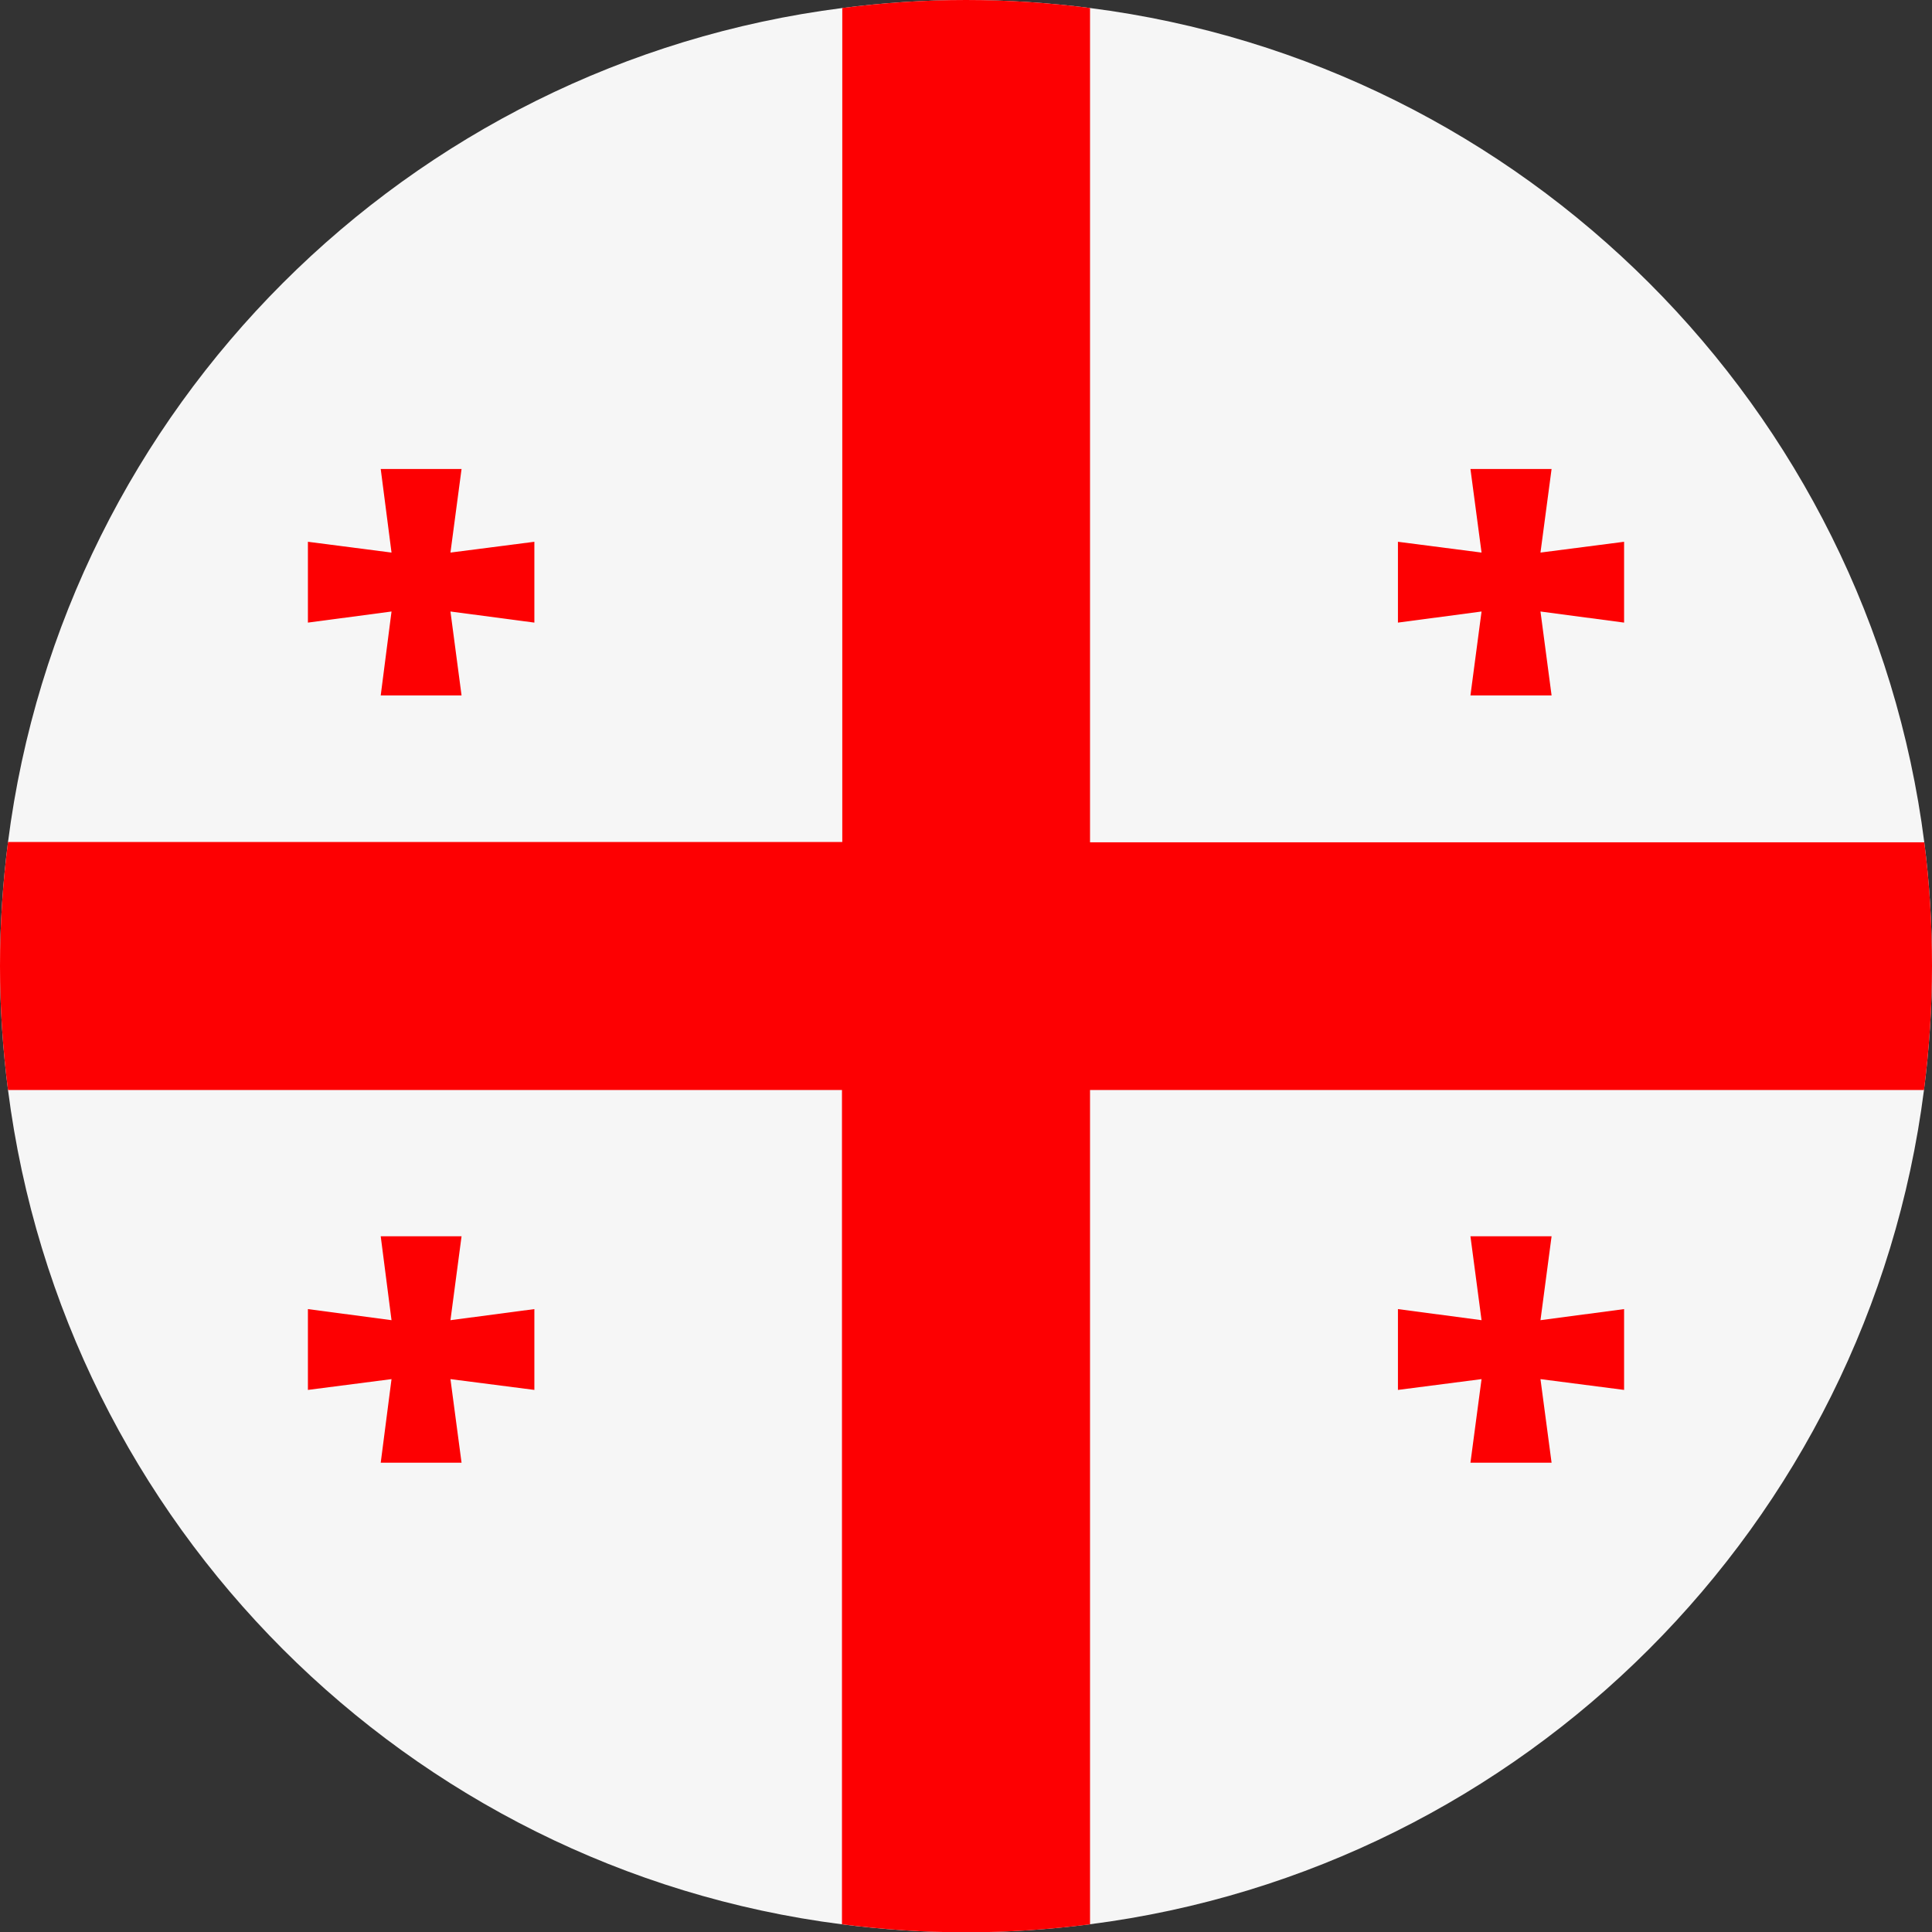
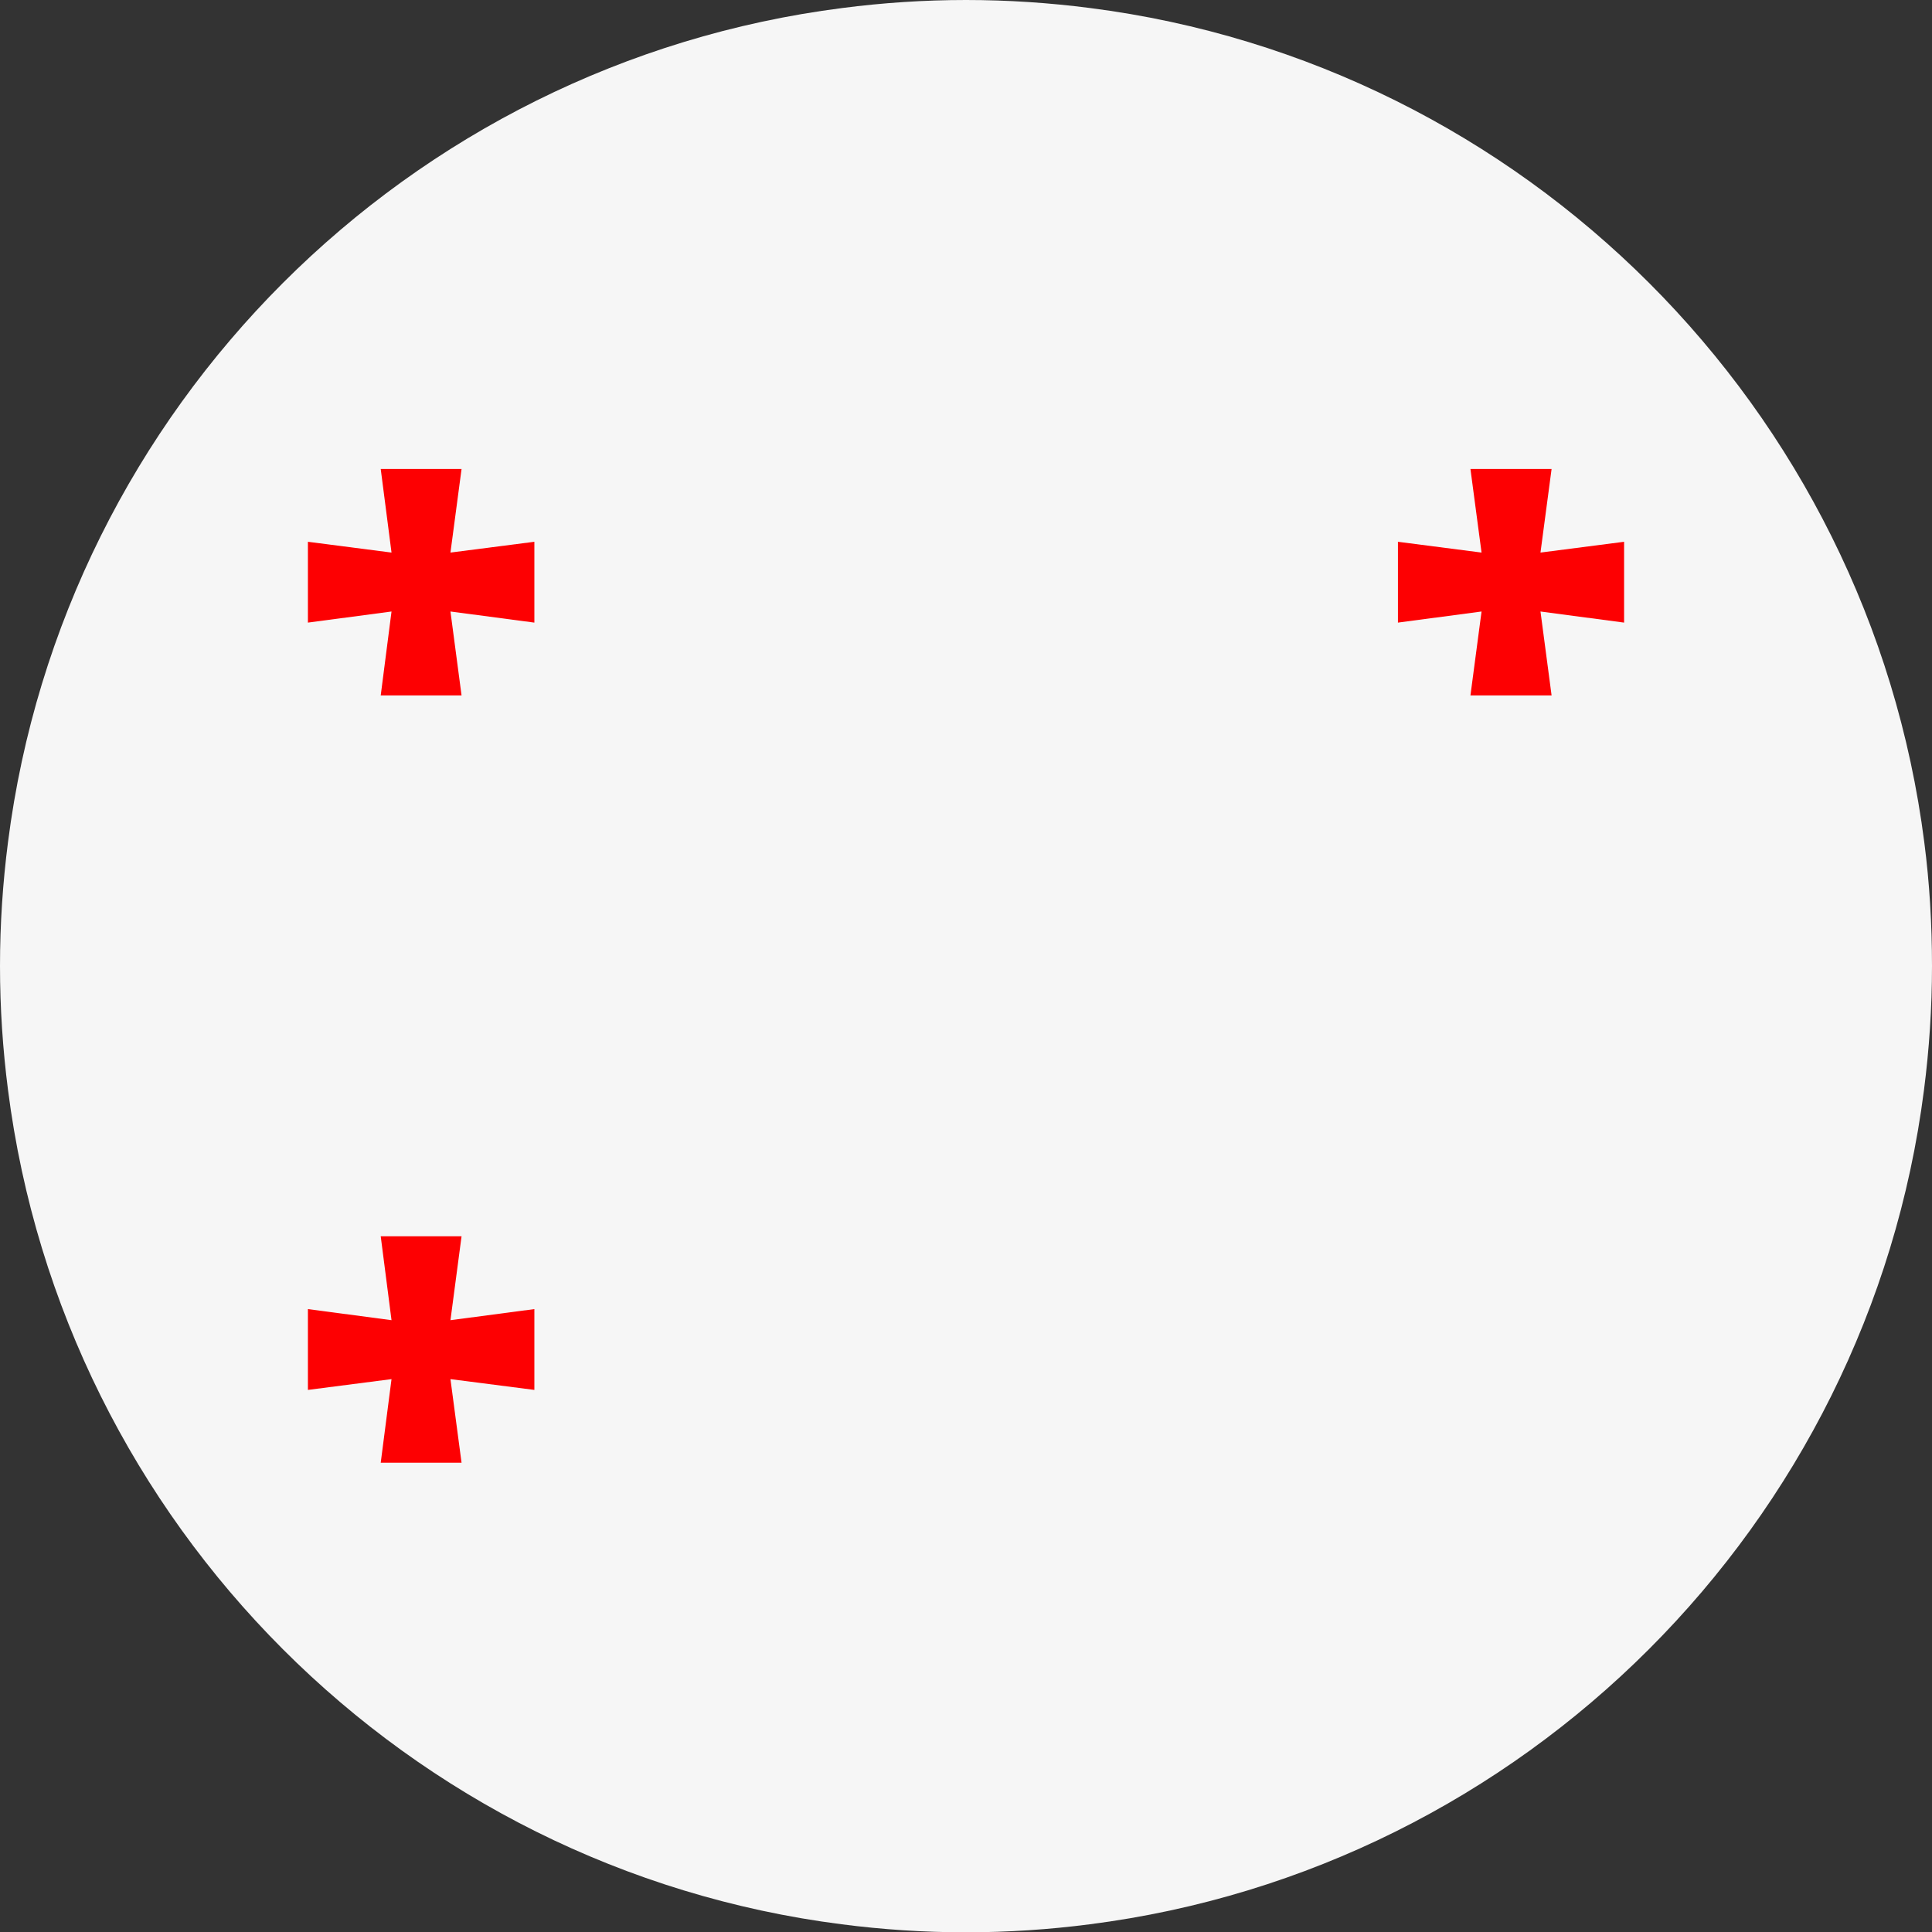
<svg xmlns="http://www.w3.org/2000/svg" height="626.3" preserveAspectRatio="xMidYMid meet" version="1.0" viewBox="0.0 0.0 626.2 626.3" width="626.2" zoomAndPan="magnify">
  <rect x="0.0" y="0.0" width="626.2" height="626.3" fill="#333333" stroke="none" />
  <g>
    <g id="change1_1">
      <path d="M626.2,313.1c0,13.6-0.9,27-2.6,40.2c-18,140.8-129.6,252.4-270.4,270.4c-13.1,1.7-26.5,2.6-40.2,2.6 s-27-0.9-40.2-2.6C132.1,605.7,20.6,494.1,2.6,353.3C0.9,340.1,0,326.7,0,313.1s0.9-27,2.6-40.2C20.6,132.1,132.1,20.6,273,2.6 C286.1,0.9,299.5,0,313.1,0s27,0.9,40.2,2.6c140.8,18,252.4,129.6,270.4,270.4C625.4,286.1,626.2,299.5,626.2,313.1z" fill="#f6f6f6" />
    </g>
    <g id="change2_1">
-       <path d="M626.2,313.1c0,13.6-0.9,27-2.6,40.2H353.3v270.4c-13.1,1.7-26.5,2.6-40.2,2.6s-27-0.9-40.2-2.6V353.3H2.6 C0.9,340.1,0,326.7,0,313.1s0.9-27,2.6-40.2H273V2.6C286.1,0.9,299.5,0,313.1,0s27,0.9,40.2,2.6V273h270.4 C625.4,286.1,626.2,299.5,626.2,313.1z" fill="#fd0002" />
-     </g>
+       </g>
    <g id="change2_2">
      <path d="M146 447L173.2 450.5 173.2 424.3 146 427.9 149.6 400.7 123.4 400.7 126.9 427.9 126.9 427.9 126.9 427.9 99.8 424.3 99.8 450.5 126.9 447 123.4 474.1 149.6 474.1 146 447z" fill="#fd0002" />
    </g>
    <g id="change2_3">
      <path d="M146 198.2L173.2 201.8 173.2 175.6 146 179.1 149.6 152 123.4 152 126.9 179.1 126.9 179.1 126.9 179.1 99.8 175.6 99.8 201.8 126.9 198.2 123.4 225.4 149.6 225.4 146 198.2z" fill="#fd0002" />
    </g>
    <g id="change2_4">
-       <path d="M499.3 447L526.4 450.5 526.4 424.3 499.3 427.9 502.9 400.7 476.6 400.7 480.2 427.9 480.2 427.9 480.2 427.9 453.1 424.3 453.1 450.5 480.2 447 476.6 474.1 502.9 474.1 499.3 447z" fill="#fd0002" />
-     </g>
+       </g>
    <g id="change2_5">
      <path d="M499.3 198.2L526.4 201.8 526.4 175.6 499.3 179.1 502.9 152 476.6 152 480.2 179.1 480.2 179.1 480.2 179.1 453.1 175.6 453.1 201.8 480.2 198.2 476.6 225.4 502.9 225.4 499.3 198.2z" fill="#fd0002" />
    </g>
  </g>
</svg>